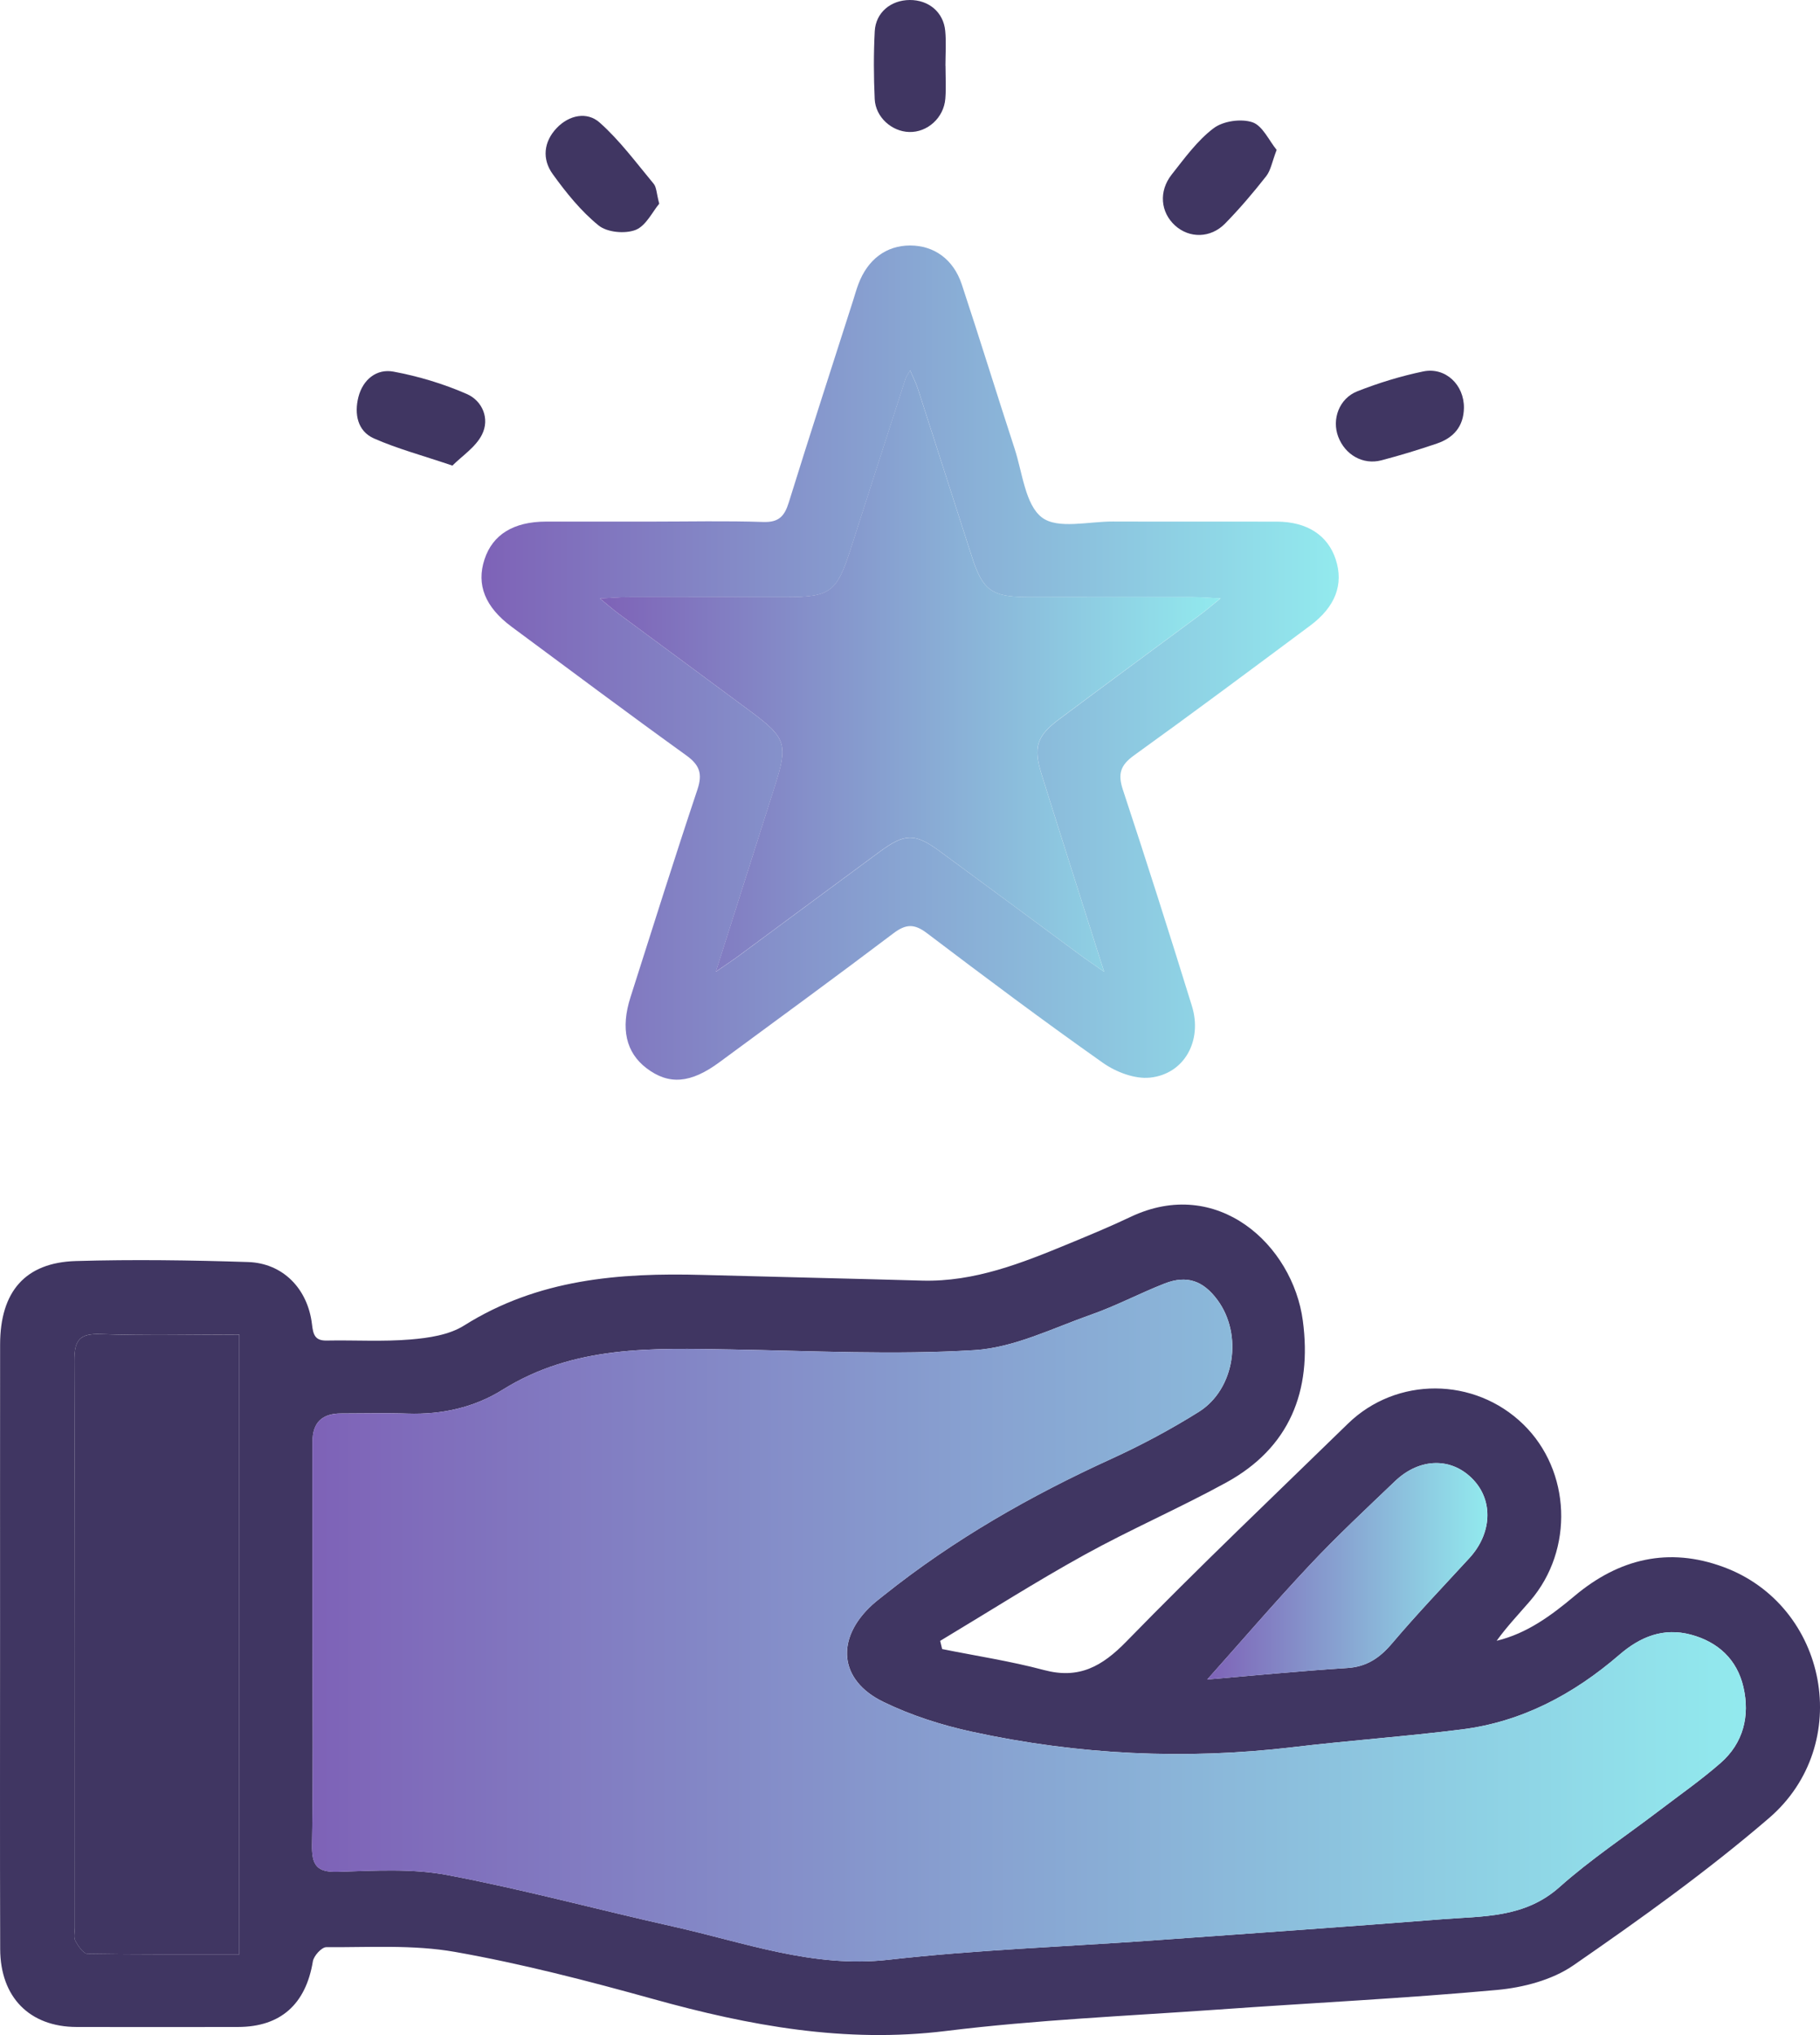
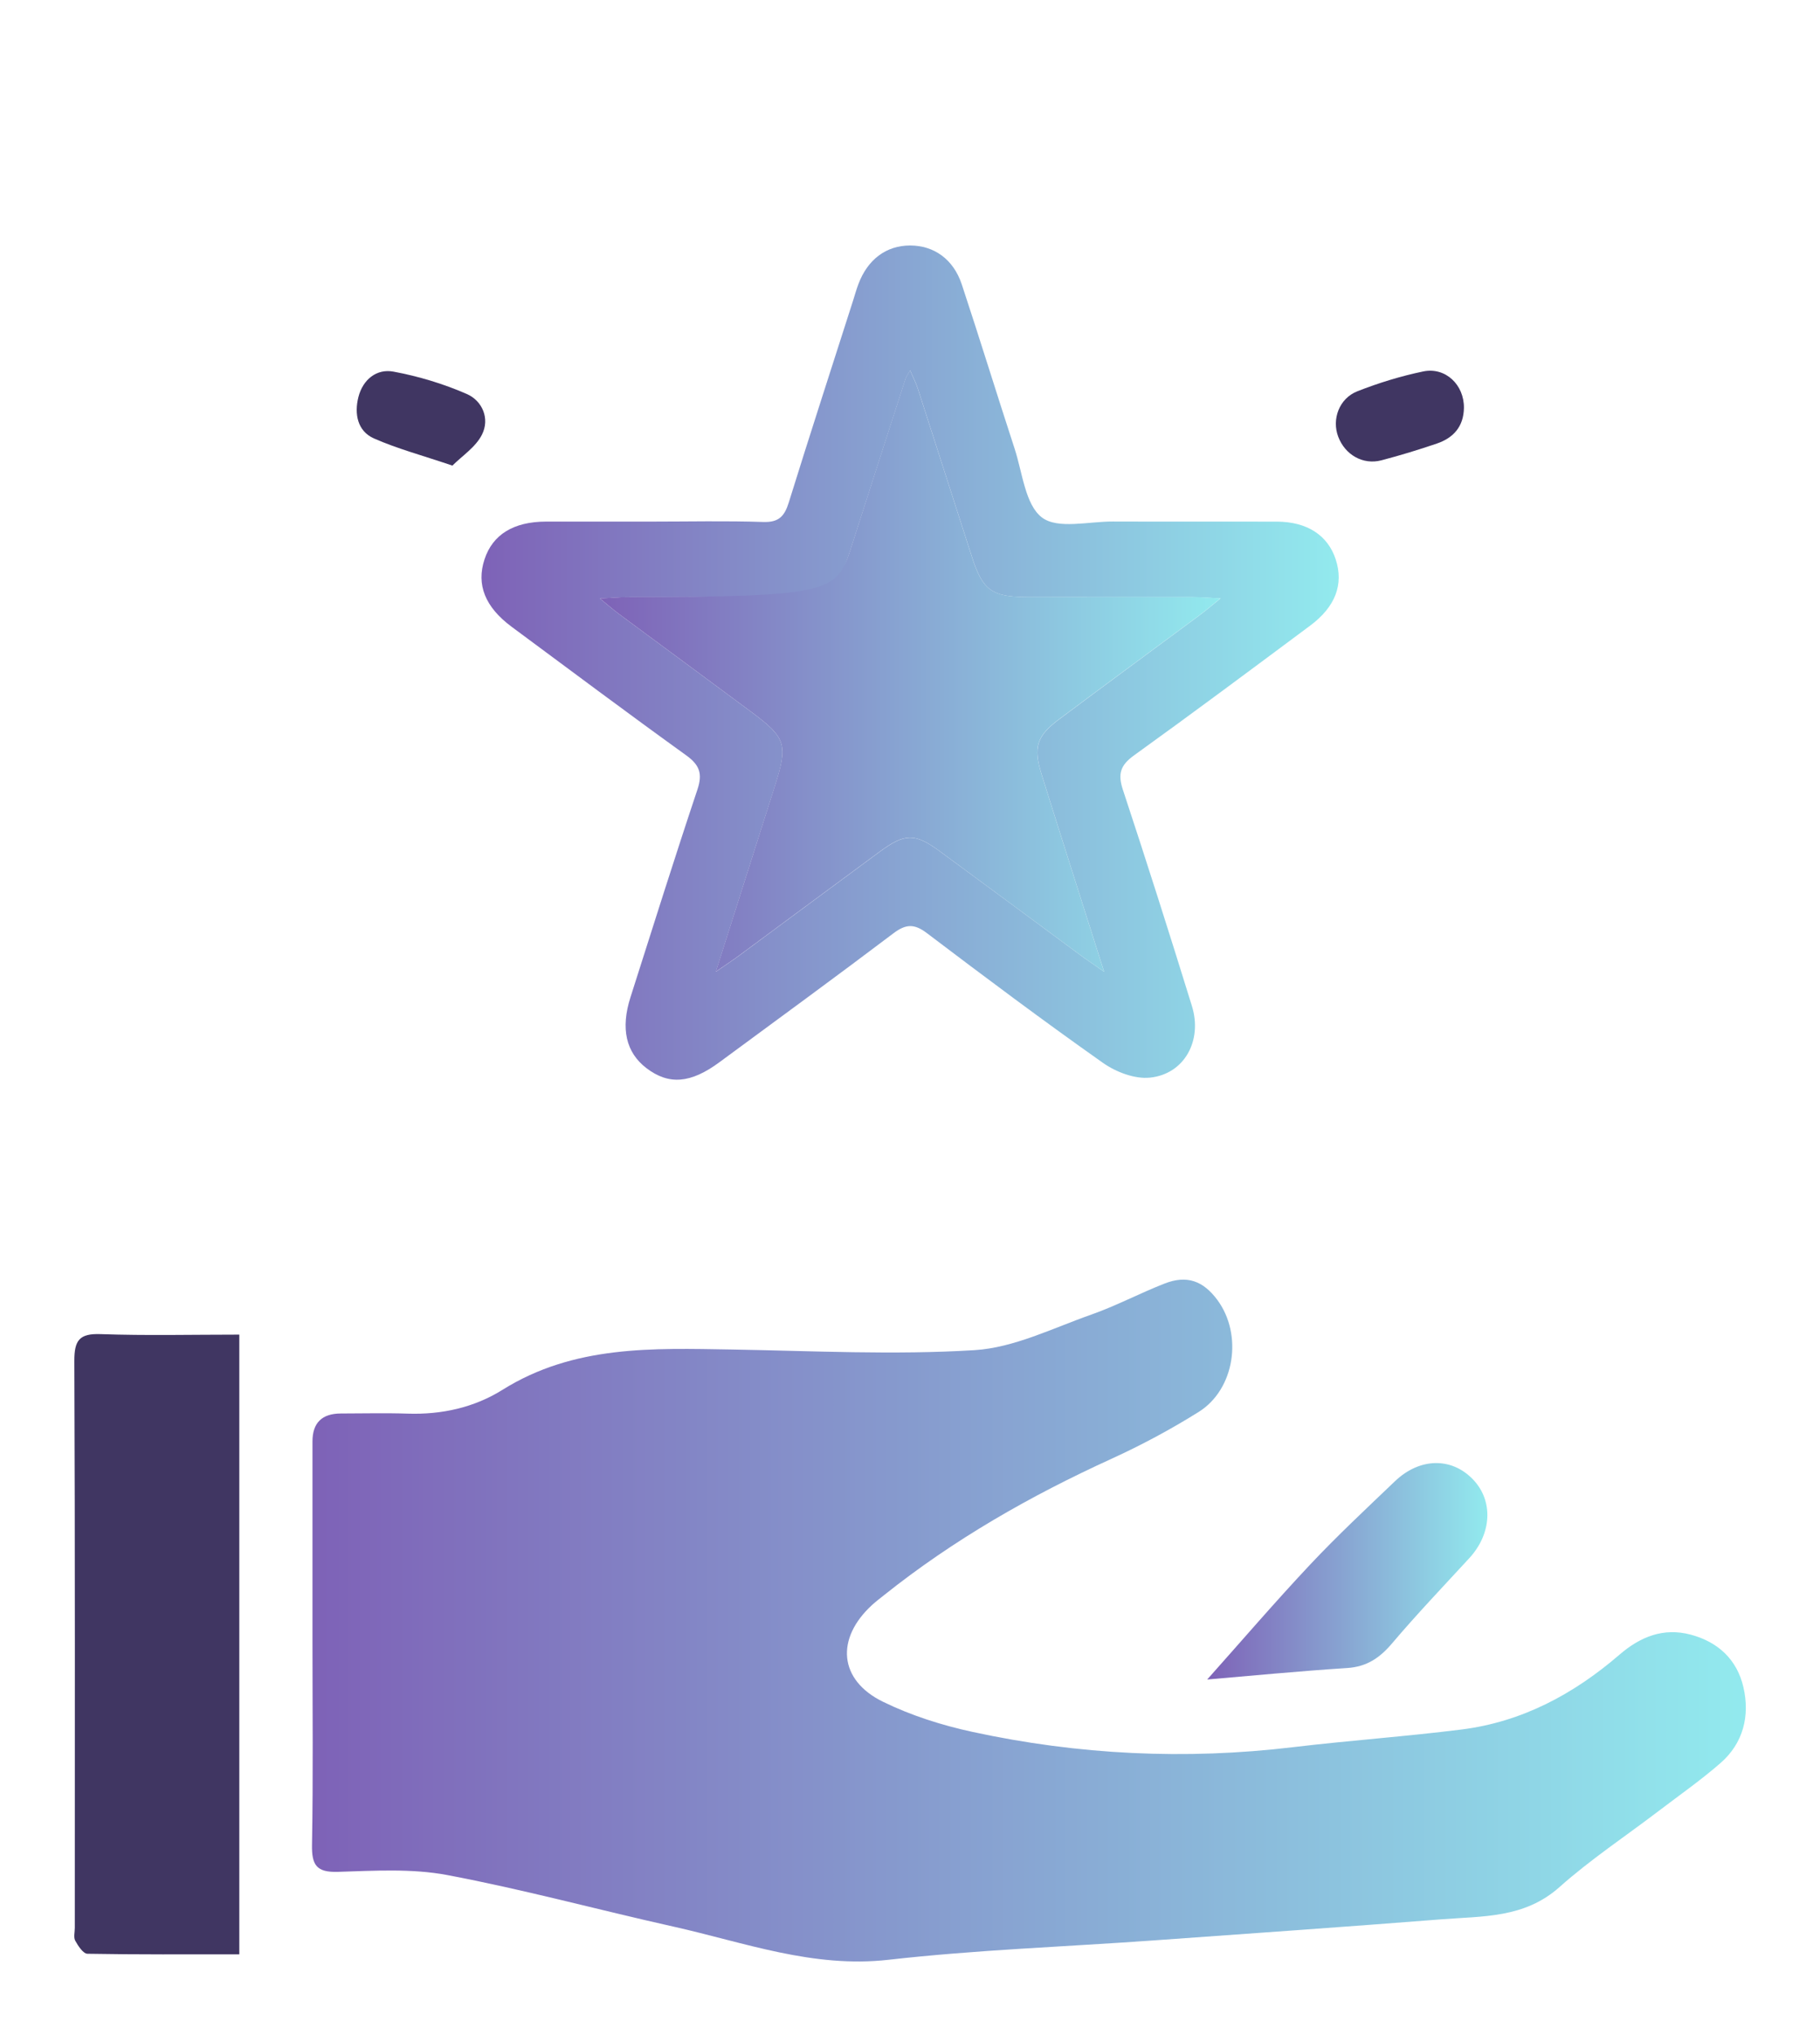
<svg xmlns="http://www.w3.org/2000/svg" width="51" height="57" viewBox="0 0 51 57" fill="none">
  <g clip-path="url(#clip0_1027_16661)">
-     <path d="M26.401 46.188C27.353 46.38 28.318 46.526 29.255 46.776C30.233 47.036 30.879 46.679 31.567 45.973C33.591 43.896 35.695 41.899 37.771 39.876C39.131 38.551 41.318 38.563 42.686 39.894C44.022 41.194 44.111 43.404 42.879 44.837C42.563 45.204 42.23 45.553 41.939 45.956C42.792 45.751 43.473 45.246 44.127 44.697C45.371 43.654 46.761 43.324 48.293 43.889C51.222 44.968 51.969 48.865 49.568 50.925C47.836 52.413 45.97 53.748 44.092 55.045C43.495 55.458 42.682 55.669 41.947 55.736C39.348 55.974 36.738 56.099 34.133 56.285C31.59 56.465 29.036 56.573 26.507 56.885C23.686 57.233 21.001 56.74 18.311 55.992C16.475 55.482 14.622 55.001 12.748 54.67C11.573 54.463 10.346 54.546 9.142 54.538C9.013 54.538 8.792 54.78 8.767 54.936C8.569 56.133 7.867 56.77 6.672 56.773C5.164 56.776 3.655 56.776 2.146 56.773C0.832 56.77 0.009 55.943 0.005 54.589C-0.004 51.603 0.002 48.618 0.002 45.632C0.002 42.973 -0 40.315 0.003 37.656C0.005 36.18 0.703 35.362 2.126 35.32C3.733 35.273 5.345 35.296 6.951 35.348C7.929 35.379 8.625 36.097 8.742 37.09C8.775 37.376 8.822 37.554 9.153 37.547C9.937 37.532 10.726 37.582 11.505 37.517C12.015 37.474 12.584 37.391 13.005 37.126C15.074 35.824 17.35 35.645 19.687 35.709C21.738 35.765 23.788 35.81 25.837 35.868C27.306 35.909 28.633 35.378 29.956 34.832C30.533 34.594 31.11 34.355 31.674 34.087C34.113 32.924 36.225 34.868 36.508 36.991C36.771 38.967 36.134 40.551 34.365 41.522C33.058 42.239 31.686 42.832 30.381 43.553C29.012 44.309 27.689 45.153 26.345 45.959C26.364 46.035 26.382 46.111 26.401 46.188ZM8.758 45.957C8.758 47.858 8.779 49.761 8.744 51.663C8.734 52.239 8.871 52.445 9.47 52.426C10.492 52.396 11.542 52.329 12.536 52.517C14.663 52.919 16.759 53.489 18.873 53.961C20.859 54.404 22.783 55.13 24.9 54.89C27.353 54.612 29.827 54.525 32.291 54.35C34.995 54.157 37.7 53.968 40.404 53.756C41.551 53.665 42.721 53.727 43.7 52.855C44.574 52.076 45.558 51.425 46.492 50.714C47.071 50.273 47.67 49.855 48.217 49.376C48.853 48.82 49.04 48.06 48.855 47.255C48.678 46.481 48.145 45.988 47.383 45.784C46.614 45.579 45.966 45.841 45.381 46.346C44.098 47.453 42.649 48.226 40.965 48.438C39.393 48.637 37.81 48.747 36.237 48.935C33.216 49.295 30.219 49.15 27.251 48.507C26.395 48.322 25.536 48.049 24.749 47.665C23.505 47.059 23.409 45.894 24.442 44.949C24.547 44.854 24.66 44.768 24.771 44.68C26.728 43.119 28.877 41.893 31.143 40.86C31.984 40.476 32.807 40.036 33.592 39.545C34.606 38.91 34.832 37.379 34.115 36.409C33.716 35.87 33.258 35.707 32.637 35.949C31.944 36.22 31.28 36.574 30.579 36.82C29.501 37.199 28.415 37.747 27.309 37.815C25.05 37.954 22.775 37.836 20.508 37.797C18.294 37.76 16.086 37.672 14.083 38.926C13.286 39.424 12.377 39.624 11.426 39.593C10.803 39.572 10.179 39.589 9.555 39.589C9.024 39.589 8.758 39.85 8.758 40.373C8.758 42.234 8.758 44.095 8.758 45.956V45.957ZM6.707 54.738V37.38C5.381 37.38 4.098 37.411 2.818 37.366C2.227 37.345 2.082 37.535 2.084 38.12C2.106 43.412 2.097 48.704 2.097 53.995C2.097 54.117 2.058 54.264 2.11 54.358C2.191 54.504 2.332 54.719 2.451 54.721C3.853 54.747 5.256 54.738 6.707 54.738ZM33.829 47.04C35.012 46.941 36.38 46.806 37.752 46.719C38.3 46.684 38.663 46.436 39.01 46.027C39.704 45.209 40.446 44.432 41.173 43.642C41.803 42.959 41.853 42.047 41.286 41.446C40.689 40.812 39.789 40.819 39.09 41.487C38.286 42.256 37.471 43.016 36.709 43.827C35.712 44.888 34.763 45.995 33.829 47.041V47.04Z" fill="#403662" />
    <path d="M18.252 14.609C19.298 14.609 20.345 14.585 21.391 14.62C21.82 14.634 21.983 14.462 22.103 14.074C22.689 12.187 23.301 10.307 23.903 8.425C23.953 8.27 23.995 8.112 24.053 7.96C24.314 7.263 24.837 6.875 25.505 6.876C26.172 6.877 26.716 7.259 26.951 7.966C27.457 9.493 27.93 11.033 28.43 12.562C28.651 13.235 28.728 14.136 29.196 14.493C29.639 14.831 30.508 14.603 31.189 14.607C32.718 14.613 34.247 14.606 35.776 14.61C36.628 14.612 37.21 14.992 37.431 15.673C37.656 16.366 37.423 16.996 36.712 17.524C35.073 18.744 33.435 19.965 31.777 21.158C31.4 21.429 31.317 21.672 31.465 22.118C32.13 24.129 32.772 26.149 33.399 28.174C33.701 29.145 33.19 30.083 32.226 30.183C31.8 30.228 31.271 30.027 30.905 29.768C29.236 28.592 27.599 27.367 25.97 26.133C25.617 25.866 25.381 25.88 25.035 26.141C23.421 27.361 21.787 28.553 20.158 29.753C19.352 30.348 18.74 30.394 18.114 29.917C17.541 29.479 17.386 28.81 17.668 27.929C18.287 25.988 18.898 24.044 19.544 22.112C19.694 21.663 19.599 21.422 19.225 21.153C17.584 19.972 15.964 18.76 14.338 17.556C13.592 17.003 13.343 16.377 13.577 15.667C13.805 14.973 14.389 14.612 15.298 14.609C16.283 14.607 17.27 14.609 18.255 14.609H18.252ZM34.202 16.76C33.834 16.743 33.625 16.725 33.415 16.724C31.867 16.722 30.319 16.726 28.77 16.722C27.791 16.718 27.537 16.53 27.237 15.6C26.73 14.031 26.229 12.459 25.722 10.89C25.671 10.731 25.592 10.58 25.504 10.375C25.433 10.502 25.394 10.551 25.376 10.607C24.863 12.195 24.349 13.784 23.84 15.374C23.452 16.584 23.272 16.722 22.043 16.724C20.555 16.725 19.067 16.723 17.579 16.726C17.371 16.726 17.164 16.746 16.81 16.764C17.07 16.975 17.202 17.091 17.342 17.195C18.576 18.11 19.813 19.02 21.047 19.936C22.037 20.673 22.087 20.848 21.705 22.046C21.169 23.725 20.637 25.405 20.061 27.217C20.352 27.016 20.533 26.898 20.706 26.77C22.024 25.798 23.339 24.822 24.658 23.852C25.36 23.337 25.64 23.333 26.335 23.844C27.655 24.812 28.97 25.789 30.287 26.761C30.453 26.884 30.625 26.998 30.94 27.218C30.314 25.247 29.745 23.468 29.187 21.685C28.951 20.931 29.052 20.615 29.674 20.151C30.986 19.171 32.306 18.202 33.622 17.227C33.776 17.112 33.923 16.986 34.202 16.761V16.76Z" fill="url(#paint0_linear_1027_16661)" />
    <path d="M41.022 11.426C41.014 11.949 40.726 12.265 40.267 12.422C39.754 12.597 39.234 12.756 38.709 12.893C38.193 13.028 37.692 12.739 37.5 12.233C37.315 11.747 37.523 11.161 38.036 10.959C38.632 10.725 39.254 10.534 39.88 10.404C40.508 10.274 41.031 10.781 41.022 11.426Z" fill="#403662" />
-     <path d="M18.473 5.706C18.287 5.925 18.102 6.326 17.81 6.44C17.513 6.555 17.013 6.509 16.774 6.315C16.28 5.914 15.863 5.397 15.486 4.873C15.187 4.458 15.231 3.974 15.599 3.587C15.949 3.218 16.452 3.122 16.8 3.43C17.367 3.931 17.827 4.559 18.317 5.147C18.398 5.244 18.395 5.412 18.473 5.706H18.473Z" fill="#403662" />
    <path d="M12.678 13.041C11.834 12.755 11.134 12.569 10.479 12.28C10.015 12.075 9.925 11.591 10.043 11.122C10.168 10.63 10.554 10.32 11.027 10.409C11.728 10.539 12.428 10.75 13.082 11.036C13.517 11.226 13.731 11.726 13.506 12.173C13.329 12.526 12.945 12.771 12.678 13.041Z" fill="#403662" />
-     <path d="M35.774 4.199C35.645 4.535 35.609 4.773 35.481 4.935C35.12 5.395 34.739 5.843 34.331 6.26C33.922 6.678 33.324 6.679 32.925 6.314C32.52 5.944 32.464 5.358 32.833 4.889C33.196 4.43 33.55 3.937 34.006 3.593C34.274 3.389 34.774 3.318 35.094 3.424C35.38 3.519 35.561 3.939 35.774 4.198L35.774 4.199Z" fill="#403662" />
-     <path d="M26.495 1.844C26.495 2.151 26.515 2.459 26.49 2.763C26.448 3.3 25.988 3.712 25.476 3.697C24.987 3.683 24.535 3.282 24.511 2.775C24.482 2.143 24.479 1.508 24.512 0.876C24.54 0.349 24.963 0.003 25.493 1.55057e-05C26.023 -0.003 26.438 0.341 26.487 0.864C26.518 1.188 26.493 1.518 26.493 1.844C26.494 1.844 26.494 1.844 26.495 1.844H26.495Z" fill="#403662" />
    <path d="M8.756 45.957C8.756 44.096 8.756 42.235 8.756 40.374C8.756 39.852 9.022 39.591 9.553 39.59C10.177 39.59 10.801 39.573 11.424 39.594C12.375 39.625 13.284 39.425 14.081 38.927C16.085 37.673 18.292 37.762 20.506 37.798C22.774 37.837 25.049 37.955 27.307 37.816C28.414 37.748 29.499 37.2 30.578 36.821C31.279 36.574 31.942 36.221 32.635 35.95C33.256 35.708 33.714 35.871 34.113 36.41C34.83 37.38 34.604 38.911 33.59 39.546C32.805 40.037 31.983 40.477 31.142 40.861C28.876 41.894 26.726 43.119 24.769 44.681C24.659 44.769 24.545 44.855 24.441 44.95C23.407 45.895 23.503 47.06 24.747 47.666C25.534 48.05 26.394 48.323 27.25 48.508C30.217 49.151 33.215 49.297 36.235 48.936C37.808 48.748 39.391 48.638 40.963 48.44C42.647 48.227 44.096 47.453 45.379 46.347C45.965 45.842 46.612 45.58 47.381 45.785C48.143 45.989 48.675 46.482 48.854 47.256C49.039 48.061 48.851 48.821 48.216 49.377C47.668 49.856 47.069 50.274 46.49 50.715C45.557 51.426 44.572 52.078 43.698 52.856C42.719 53.729 41.55 53.666 40.402 53.757C37.699 53.969 34.994 54.158 32.289 54.351C29.825 54.527 27.351 54.613 24.898 54.891C22.781 55.131 20.858 54.406 18.872 53.962C16.757 53.49 14.662 52.919 12.535 52.518C11.54 52.33 10.49 52.397 9.468 52.428C8.869 52.446 8.732 52.24 8.743 51.664C8.777 49.763 8.756 47.86 8.756 45.958V45.957Z" fill="url(#paint1_linear_1027_16661)" />
    <path d="M6.706 54.738C5.255 54.738 3.852 54.747 2.45 54.722C2.331 54.72 2.19 54.504 2.109 54.358C2.057 54.265 2.096 54.119 2.096 53.996C2.096 48.704 2.105 43.412 2.083 38.121C2.081 37.536 2.226 37.346 2.817 37.367C4.098 37.412 5.38 37.381 6.706 37.381V54.738Z" fill="#403662" />
    <path d="M33.828 47.041C34.762 45.995 35.711 44.888 36.708 43.827C37.47 43.017 38.285 42.256 39.089 41.488C39.789 40.819 40.688 40.813 41.285 41.446C41.852 42.047 41.801 42.96 41.172 43.643C40.445 44.432 39.704 45.209 39.009 46.028C38.662 46.437 38.298 46.684 37.751 46.719C36.379 46.807 35.011 46.941 33.828 47.041V47.041Z" fill="url(#paint2_linear_1027_16661)" />
-     <path d="M34.2 16.759C33.921 16.984 33.775 17.11 33.62 17.225C32.304 18.2 30.984 19.168 29.672 20.148C29.05 20.613 28.95 20.929 29.185 21.683C29.743 23.466 30.313 25.245 30.938 27.216C30.623 26.997 30.452 26.883 30.285 26.759C28.967 25.788 27.653 24.81 26.334 23.842C25.638 23.331 25.358 23.335 24.656 23.85C23.337 24.82 22.022 25.796 20.704 26.768C20.531 26.896 20.351 27.014 20.059 27.215C20.635 25.404 21.168 23.724 21.703 22.044C22.086 20.846 22.036 20.672 21.045 19.934C19.812 19.018 18.575 18.108 17.34 17.193C17.2 17.089 17.069 16.973 16.809 16.762C17.162 16.744 17.37 16.724 17.577 16.724C19.065 16.721 20.553 16.724 22.041 16.722C23.271 16.72 23.45 16.583 23.838 15.372C24.347 13.782 24.86 12.193 25.374 10.604C25.392 10.549 25.431 10.5 25.502 10.373C25.59 10.578 25.668 10.729 25.72 10.888C26.228 12.457 26.728 14.029 27.235 15.598C27.535 16.528 27.79 16.717 28.769 16.72C30.317 16.724 31.865 16.72 33.413 16.722C33.623 16.722 33.832 16.74 34.2 16.758V16.759Z" fill="url(#paint3_linear_1027_16661)" />
+     <path d="M34.2 16.759C33.921 16.984 33.775 17.11 33.62 17.225C32.304 18.2 30.984 19.168 29.672 20.148C29.05 20.613 28.95 20.929 29.185 21.683C29.743 23.466 30.313 25.245 30.938 27.216C30.623 26.997 30.452 26.883 30.285 26.759C28.967 25.788 27.653 24.81 26.334 23.842C25.638 23.331 25.358 23.335 24.656 23.85C23.337 24.82 22.022 25.796 20.704 26.768C20.531 26.896 20.351 27.014 20.059 27.215C20.635 25.404 21.168 23.724 21.703 22.044C22.086 20.846 22.036 20.672 21.045 19.934C19.812 19.018 18.575 18.108 17.34 17.193C17.2 17.089 17.069 16.973 16.809 16.762C17.162 16.744 17.37 16.724 17.577 16.724C23.271 16.72 23.45 16.583 23.838 15.372C24.347 13.782 24.86 12.193 25.374 10.604C25.392 10.549 25.431 10.5 25.502 10.373C25.59 10.578 25.668 10.729 25.72 10.888C26.228 12.457 26.728 14.029 27.235 15.598C27.535 16.528 27.79 16.717 28.769 16.72C30.317 16.724 31.865 16.72 33.413 16.722C33.623 16.722 33.832 16.74 34.2 16.758V16.759Z" fill="url(#paint3_linear_1027_16661)" />
  </g>
  <defs>
    <linearGradient id="paint0_linear_1027_16661" x1="13.492" y1="18.558" x2="37.514" y2="18.558" gradientUnits="userSpaceOnUse">
      <stop stop-color="#7E62B7" />
      <stop offset="1" stop-color="#92EAEE" />
    </linearGradient>
    <linearGradient id="paint1_linear_1027_16661" x1="8.743" y1="45.39" x2="48.922" y2="45.39" gradientUnits="userSpaceOnUse">
      <stop stop-color="#7E62B7" />
      <stop offset="1" stop-color="#92EAEE" />
    </linearGradient>
    <linearGradient id="paint2_linear_1027_16661" x1="33.828" y1="44.01" x2="41.679" y2="44.01" gradientUnits="userSpaceOnUse">
      <stop stop-color="#7E62B7" />
      <stop offset="1" stop-color="#92EAEE" />
    </linearGradient>
    <linearGradient id="paint3_linear_1027_16661" x1="16.809" y1="18.795" x2="34.2" y2="18.795" gradientUnits="userSpaceOnUse">
      <stop stop-color="#7E62B7" />
      <stop offset="1" stop-color="#92EAEE" />
    </linearGradient>
    <clipPath id="clip0_1027_16661">
      <rect width="51" height="57" fill="white" />
    </clipPath>
  </defs>
</svg>